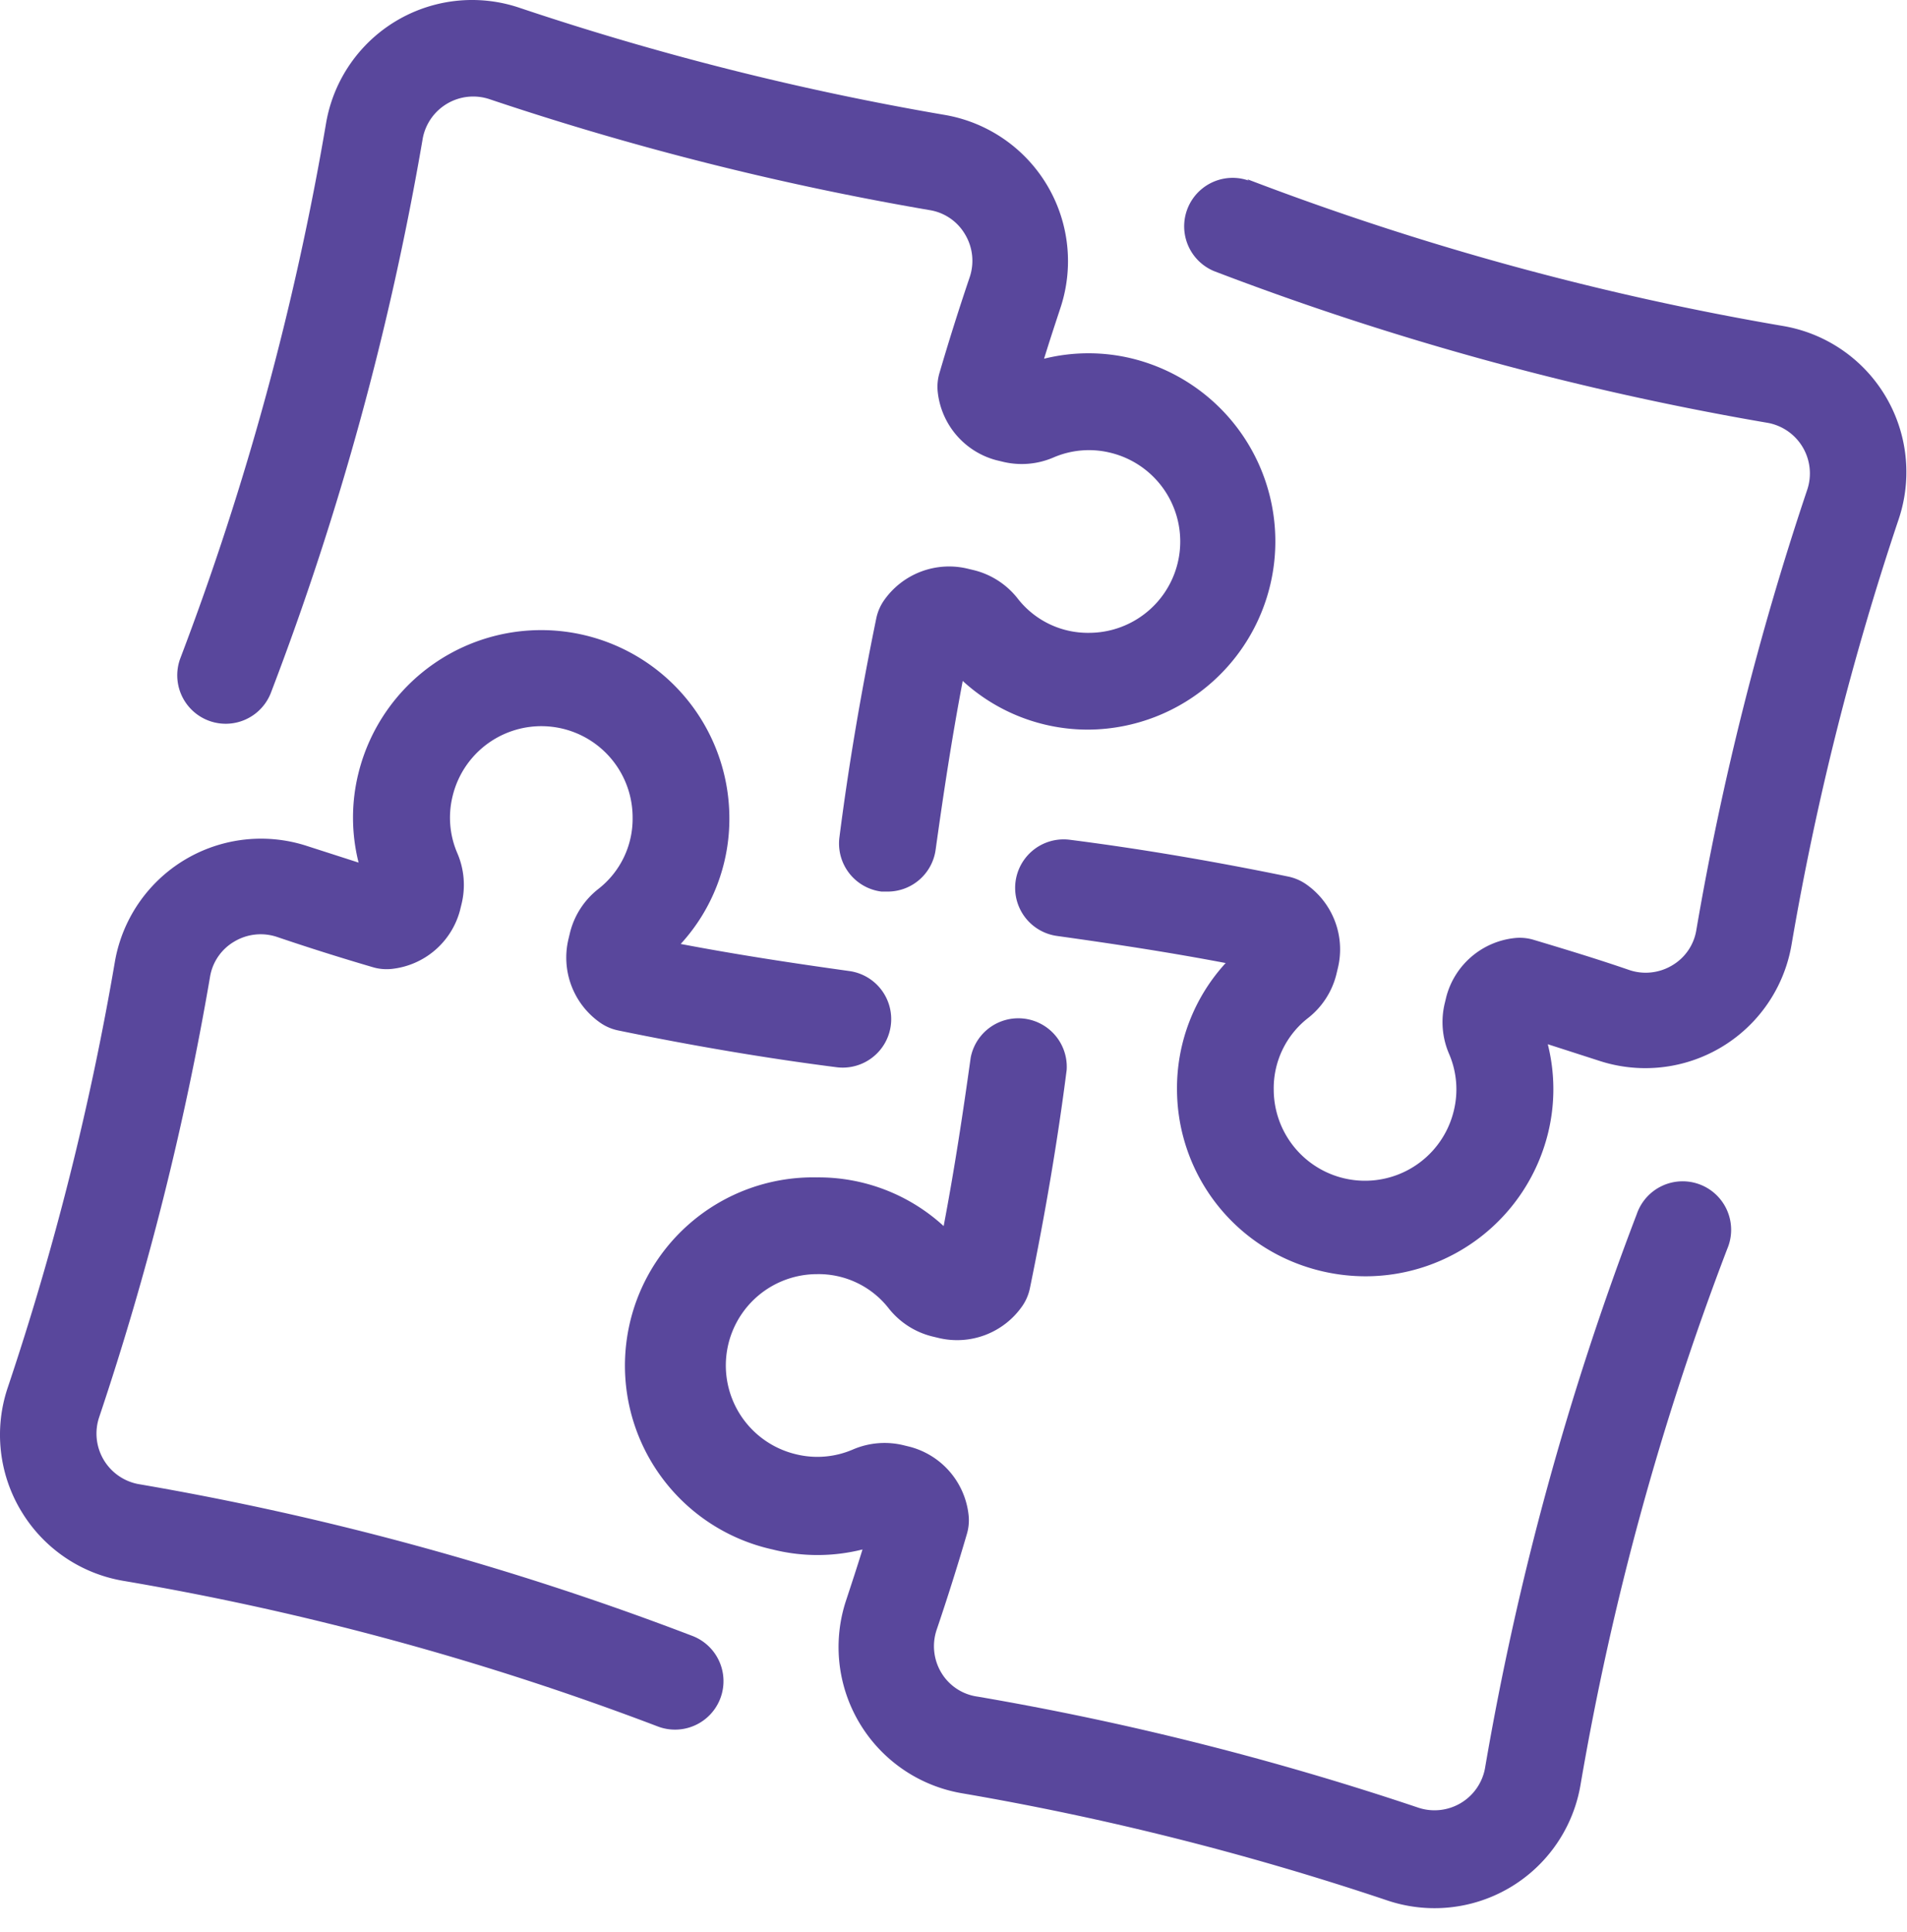
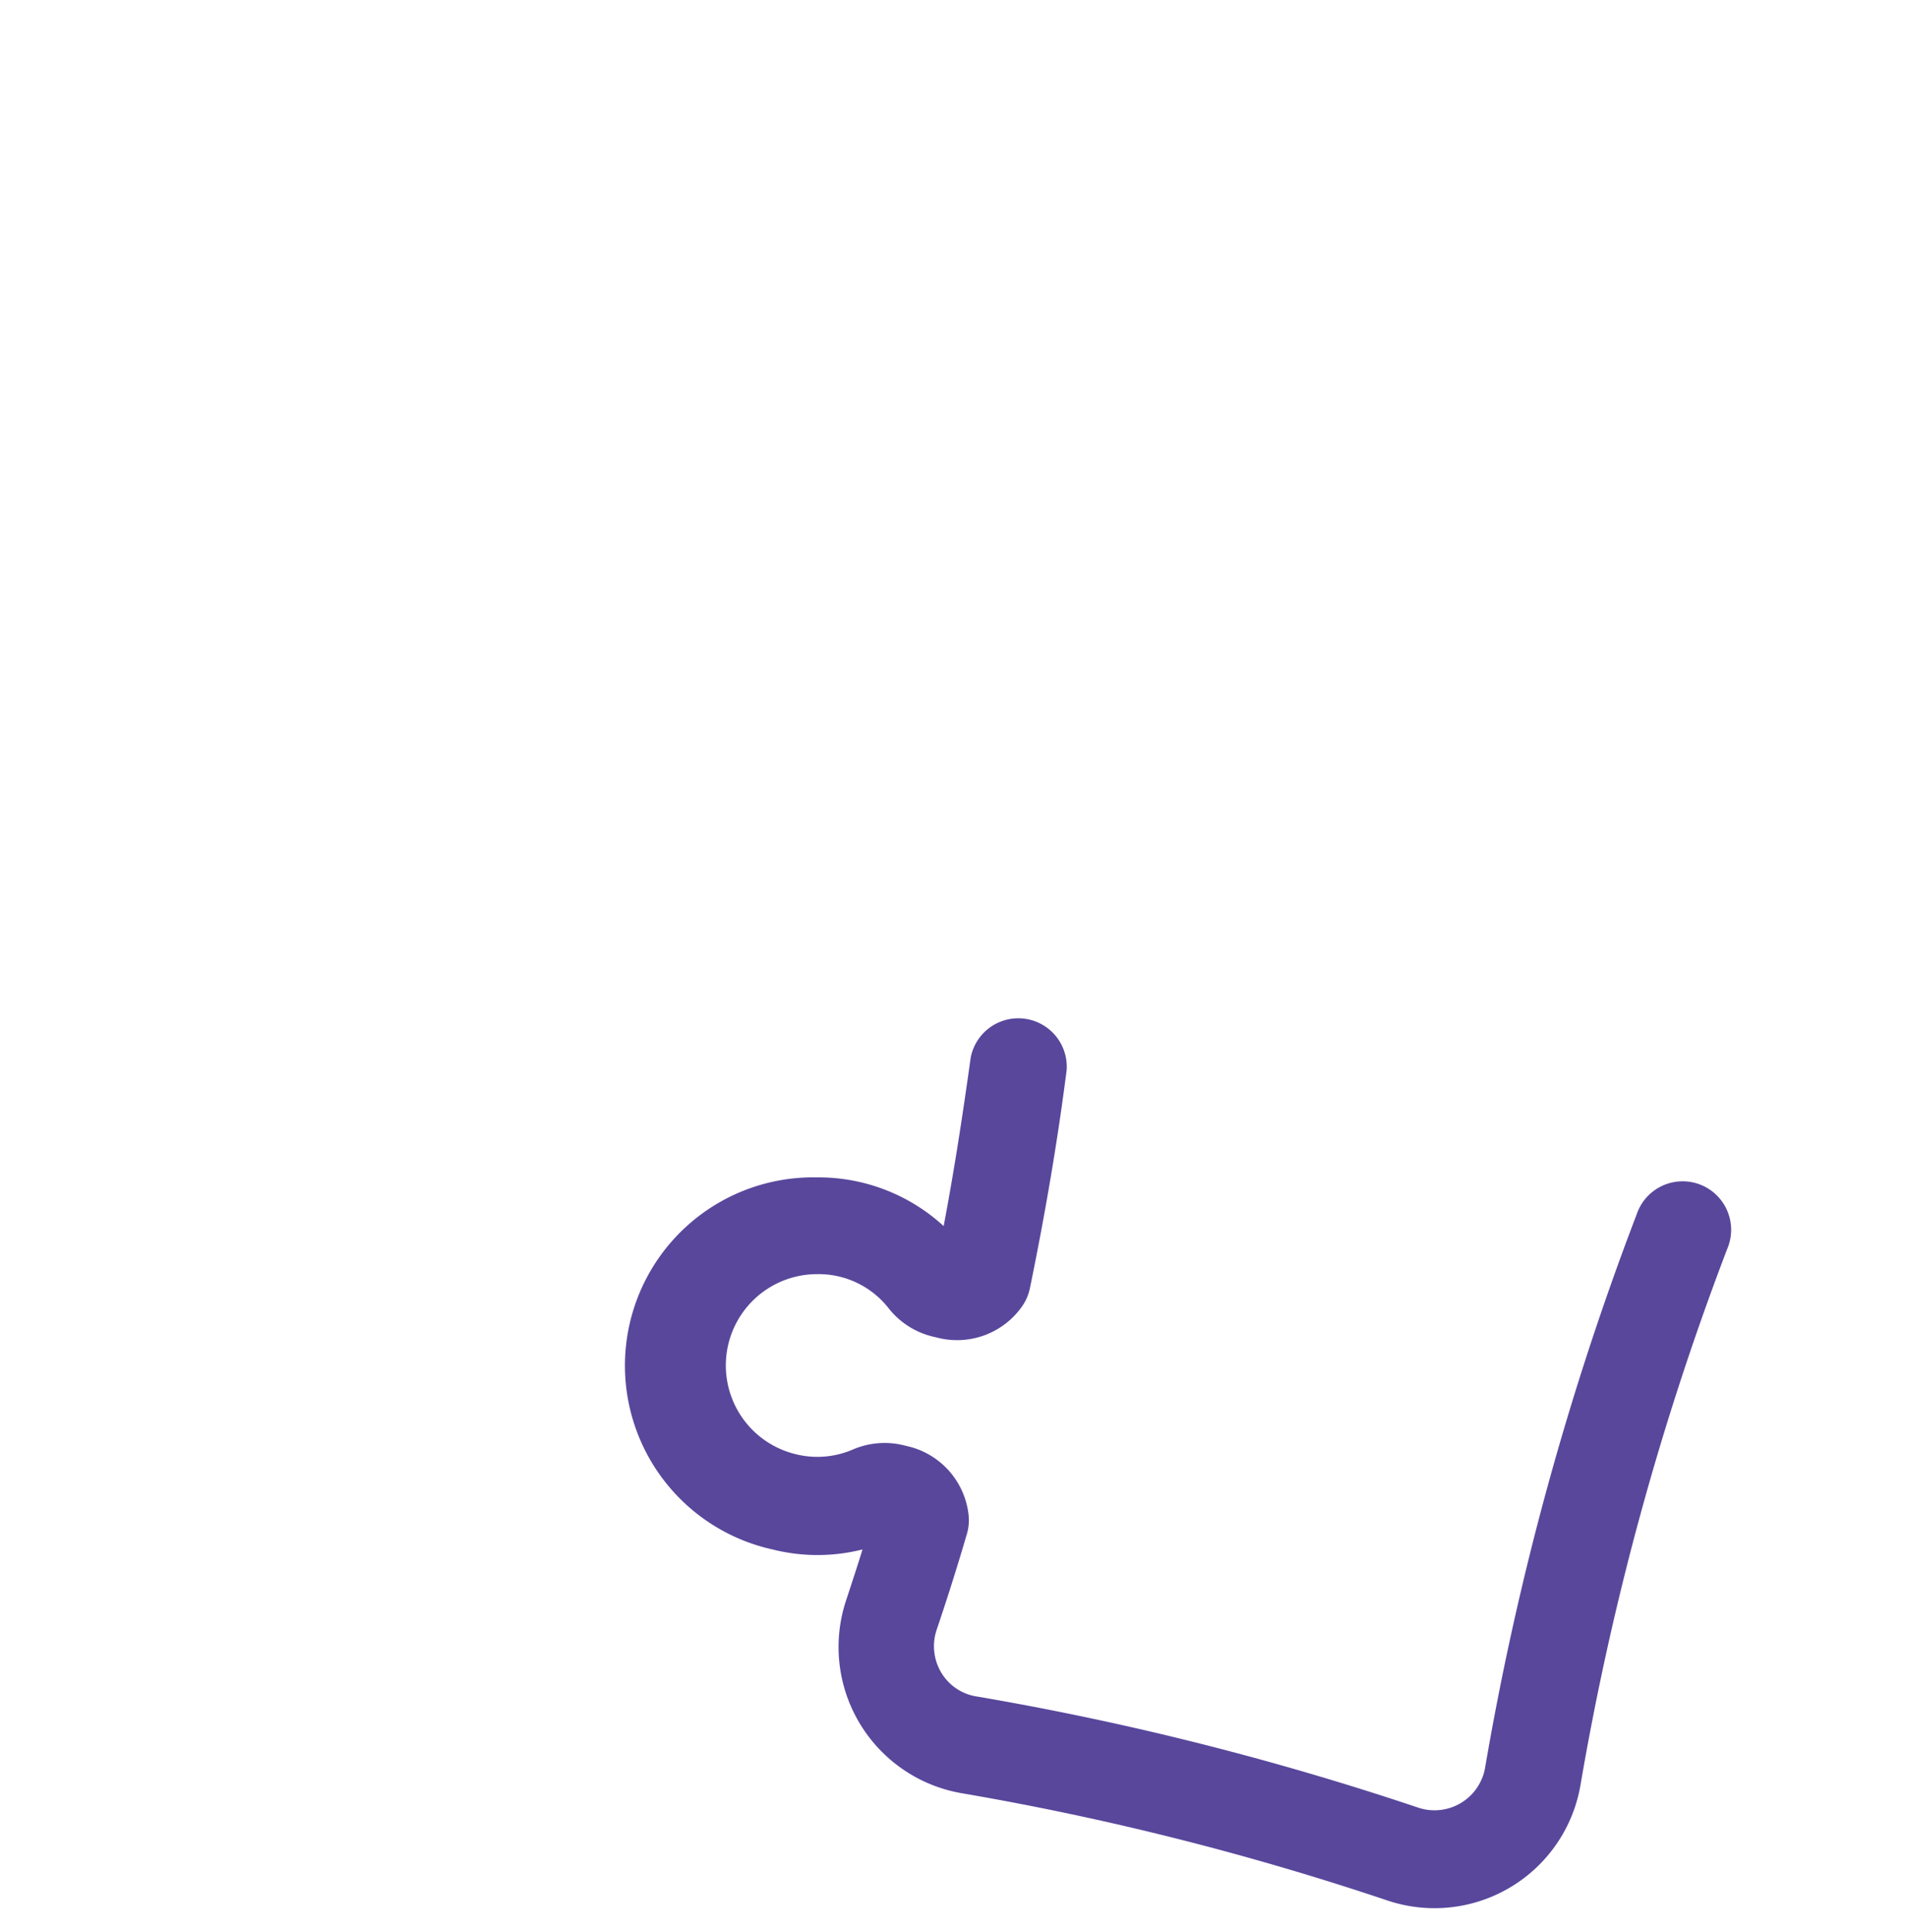
<svg xmlns="http://www.w3.org/2000/svg" fill="none" viewBox="0 0 79 80">
-   <path d="M.874 62.572a6.12 6.12 0 01-.557-5.096c1.934-5.76 3.42-11.66 4.443-17.65a6.144 6.144 0 017.99-4.78l2.105.677a7.634 7.634 0 010-3.726 7.797 7.797 0 0115.36 1.847 7.668 7.668 0 01-2.016 5.249c2.419.46 4.725.806 6.974 1.12a2.01 2.01 0 011.478 2.996 2.01 2.01 0 01-2.002.988c-2.91-.371-5.95-.887-9.047-1.524a2.009 2.009 0 01-.733-.315 3.29 3.29 0 01-1.314-3.49l.064-.267a3.314 3.314 0 011.153-1.774 3.684 3.684 0 001.435-2.983 3.781 3.781 0 00-7.458-.87 3.71 3.71 0 00.194 2.354c.288.665.35 1.407.177 2.112l-.065.266a3.29 3.29 0 01-2.814 2.419c-.27.03-.545.006-.806-.073a99.314 99.314 0 01-3.959-1.25 2.13 2.13 0 00-1.774.194 2.08 2.08 0 00-1 1.451 121.748 121.748 0 01-4.595 18.247 2.129 2.129 0 001.612 2.765 121.576 121.576 0 0122.963 6.29 2.007 2.007 0 11-1.435 3.749A117.565 117.565 0 005.1 65.467a6.12 6.12 0 01-4.225-2.895z" fill="#59479C" />
-   <path d="M46.961 14.864a7.797 7.797 0 01-1.83 15.352 7.668 7.668 0 01-5.249-2.016c-.46 2.419-.806 4.725-1.12 6.974a2.007 2.007 0 01-1.984 1.75h-.258a2.007 2.007 0 01-1.742-2.274c.371-2.91.887-5.95 1.524-9.046.055-.264.162-.513.315-.734a3.29 3.29 0 013.49-1.314l.267.064c.701.18 1.324.585 1.774 1.153a3.684 3.684 0 002.983 1.435A3.782 3.782 0 0046 18.75a3.709 3.709 0 00-2.354.194 3.322 3.322 0 01-2.112.177l-.266-.064a3.29 3.29 0 01-2.42-2.814 2 2 0 01.074-.807 99.315 99.315 0 011.25-3.959 2.128 2.128 0 00-.194-1.773 2.079 2.079 0 00-1.452-1A121.75 121.75 0 0120.28 4.108a2.128 2.128 0 00-2.765 1.612 121.567 121.567 0 01-6.29 22.964 2.007 2.007 0 01-3.749-1.436A117.562 117.562 0 0013.508 5.1 6.137 6.137 0 0121.507.318a117.72 117.72 0 0017.641 4.443 6.144 6.144 0 014.782 7.99c-.226.686-.46 1.395-.678 2.105a7.626 7.626 0 013.71.008z" fill="#59479C" />
-   <path d="M51.67 7.422a117.558 117.558 0 0022.205 6.08 6.136 6.136 0 014.781 7.998 117.714 117.714 0 00-4.442 17.641 6.144 6.144 0 01-7.99 4.782l-2.105-.678a7.634 7.634 0 010 3.725 7.788 7.788 0 01-7.547 5.886 7.936 7.936 0 01-3.378-.758 7.74 7.74 0 01-4.435-6.966 7.668 7.668 0 012.016-5.249c-2.419-.46-4.725-.806-6.974-1.12a2.009 2.009 0 01.524-3.984c2.91.371 5.95.887 9.046 1.524.263.055.513.162.734.315a3.289 3.289 0 011.314 3.49l-.064.267a3.313 3.313 0 01-1.153 1.774 3.685 3.685 0 00-1.436 2.983 3.782 3.782 0 007.459.87 3.708 3.708 0 00-.194-2.354 3.323 3.323 0 01-.177-2.112l.064-.266a3.29 3.29 0 012.814-2.42 2 2 0 01.806.073c1.347.404 2.677.807 3.96 1.25.291.098.601.132.908.098a2.13 2.13 0 00.865-.291 2.08 2.08 0 001-1.452 121.75 121.75 0 014.596-18.246 2.129 2.129 0 00-1.613-2.766 121.577 121.577 0 01-22.963-6.289 2.008 2.008 0 011.435-3.749l-.056-.056z" fill="#59479C" />
  <path d="M40.503 70.264a121.75 121.75 0 0118.246 4.596 2.127 2.127 0 002.766-1.612 121.568 121.568 0 016.289-22.964 2.009 2.009 0 113.75 1.435 117.554 117.554 0 00-6.08 22.206 6.135 6.135 0 01-7.999 4.781 117.725 117.725 0 00-17.641-4.443 6.143 6.143 0 01-4.782-7.99c.226-.685.46-1.395.678-2.104a7.636 7.636 0 01-3.725 0 7.797 7.797 0 011.838-15.409 7.668 7.668 0 015.249 2.016c.46-2.419.806-4.725 1.12-6.974a2.008 2.008 0 013.976.508c-.371 2.91-.887 5.95-1.524 9.046a2.009 2.009 0 01-.315.734 3.29 3.29 0 01-3.491 1.314l-.266-.064a3.313 3.313 0 01-1.774-1.153 3.686 3.686 0 00-2.975-1.42 3.781 3.781 0 00-.87 7.459 3.709 3.709 0 002.353-.194 3.322 3.322 0 012.113-.177l.266.065a3.29 3.29 0 012.419 2.813 2 2 0 01-.073.807 99.315 99.315 0 01-1.25 3.959 2.128 2.128 0 00.194 1.773 2.08 2.08 0 001.508.992z" fill="#59479C" />
</svg>